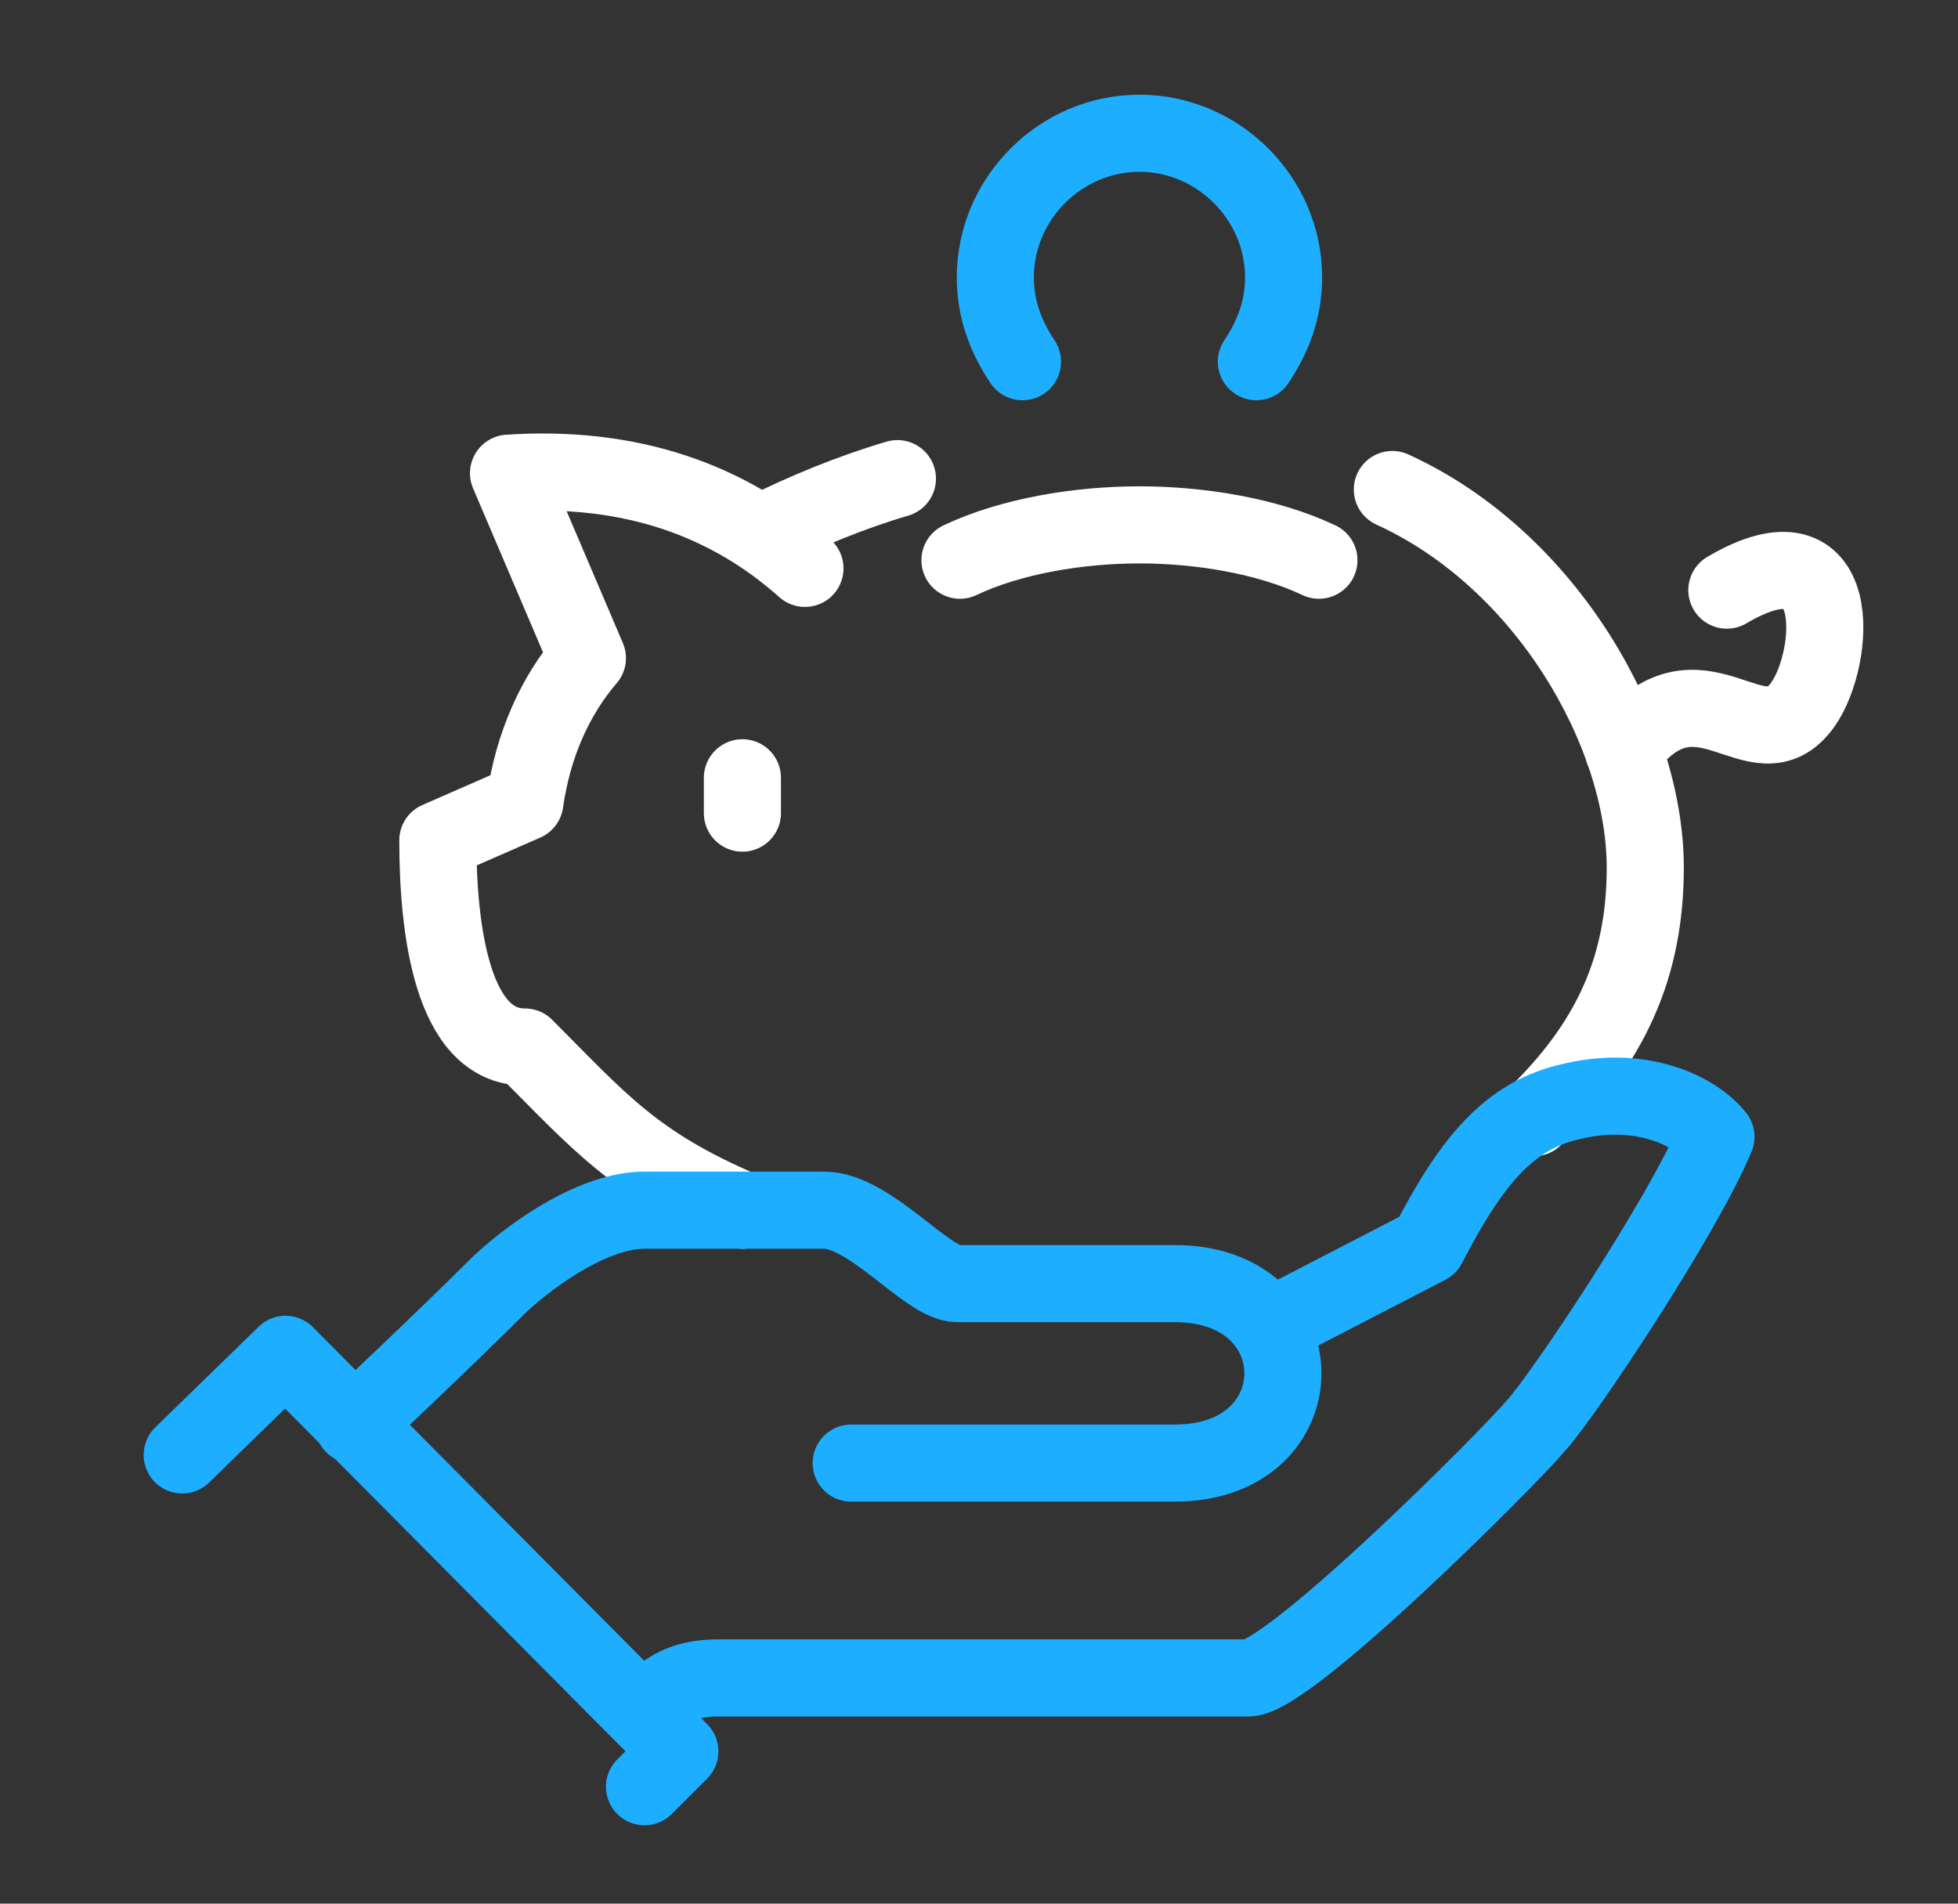
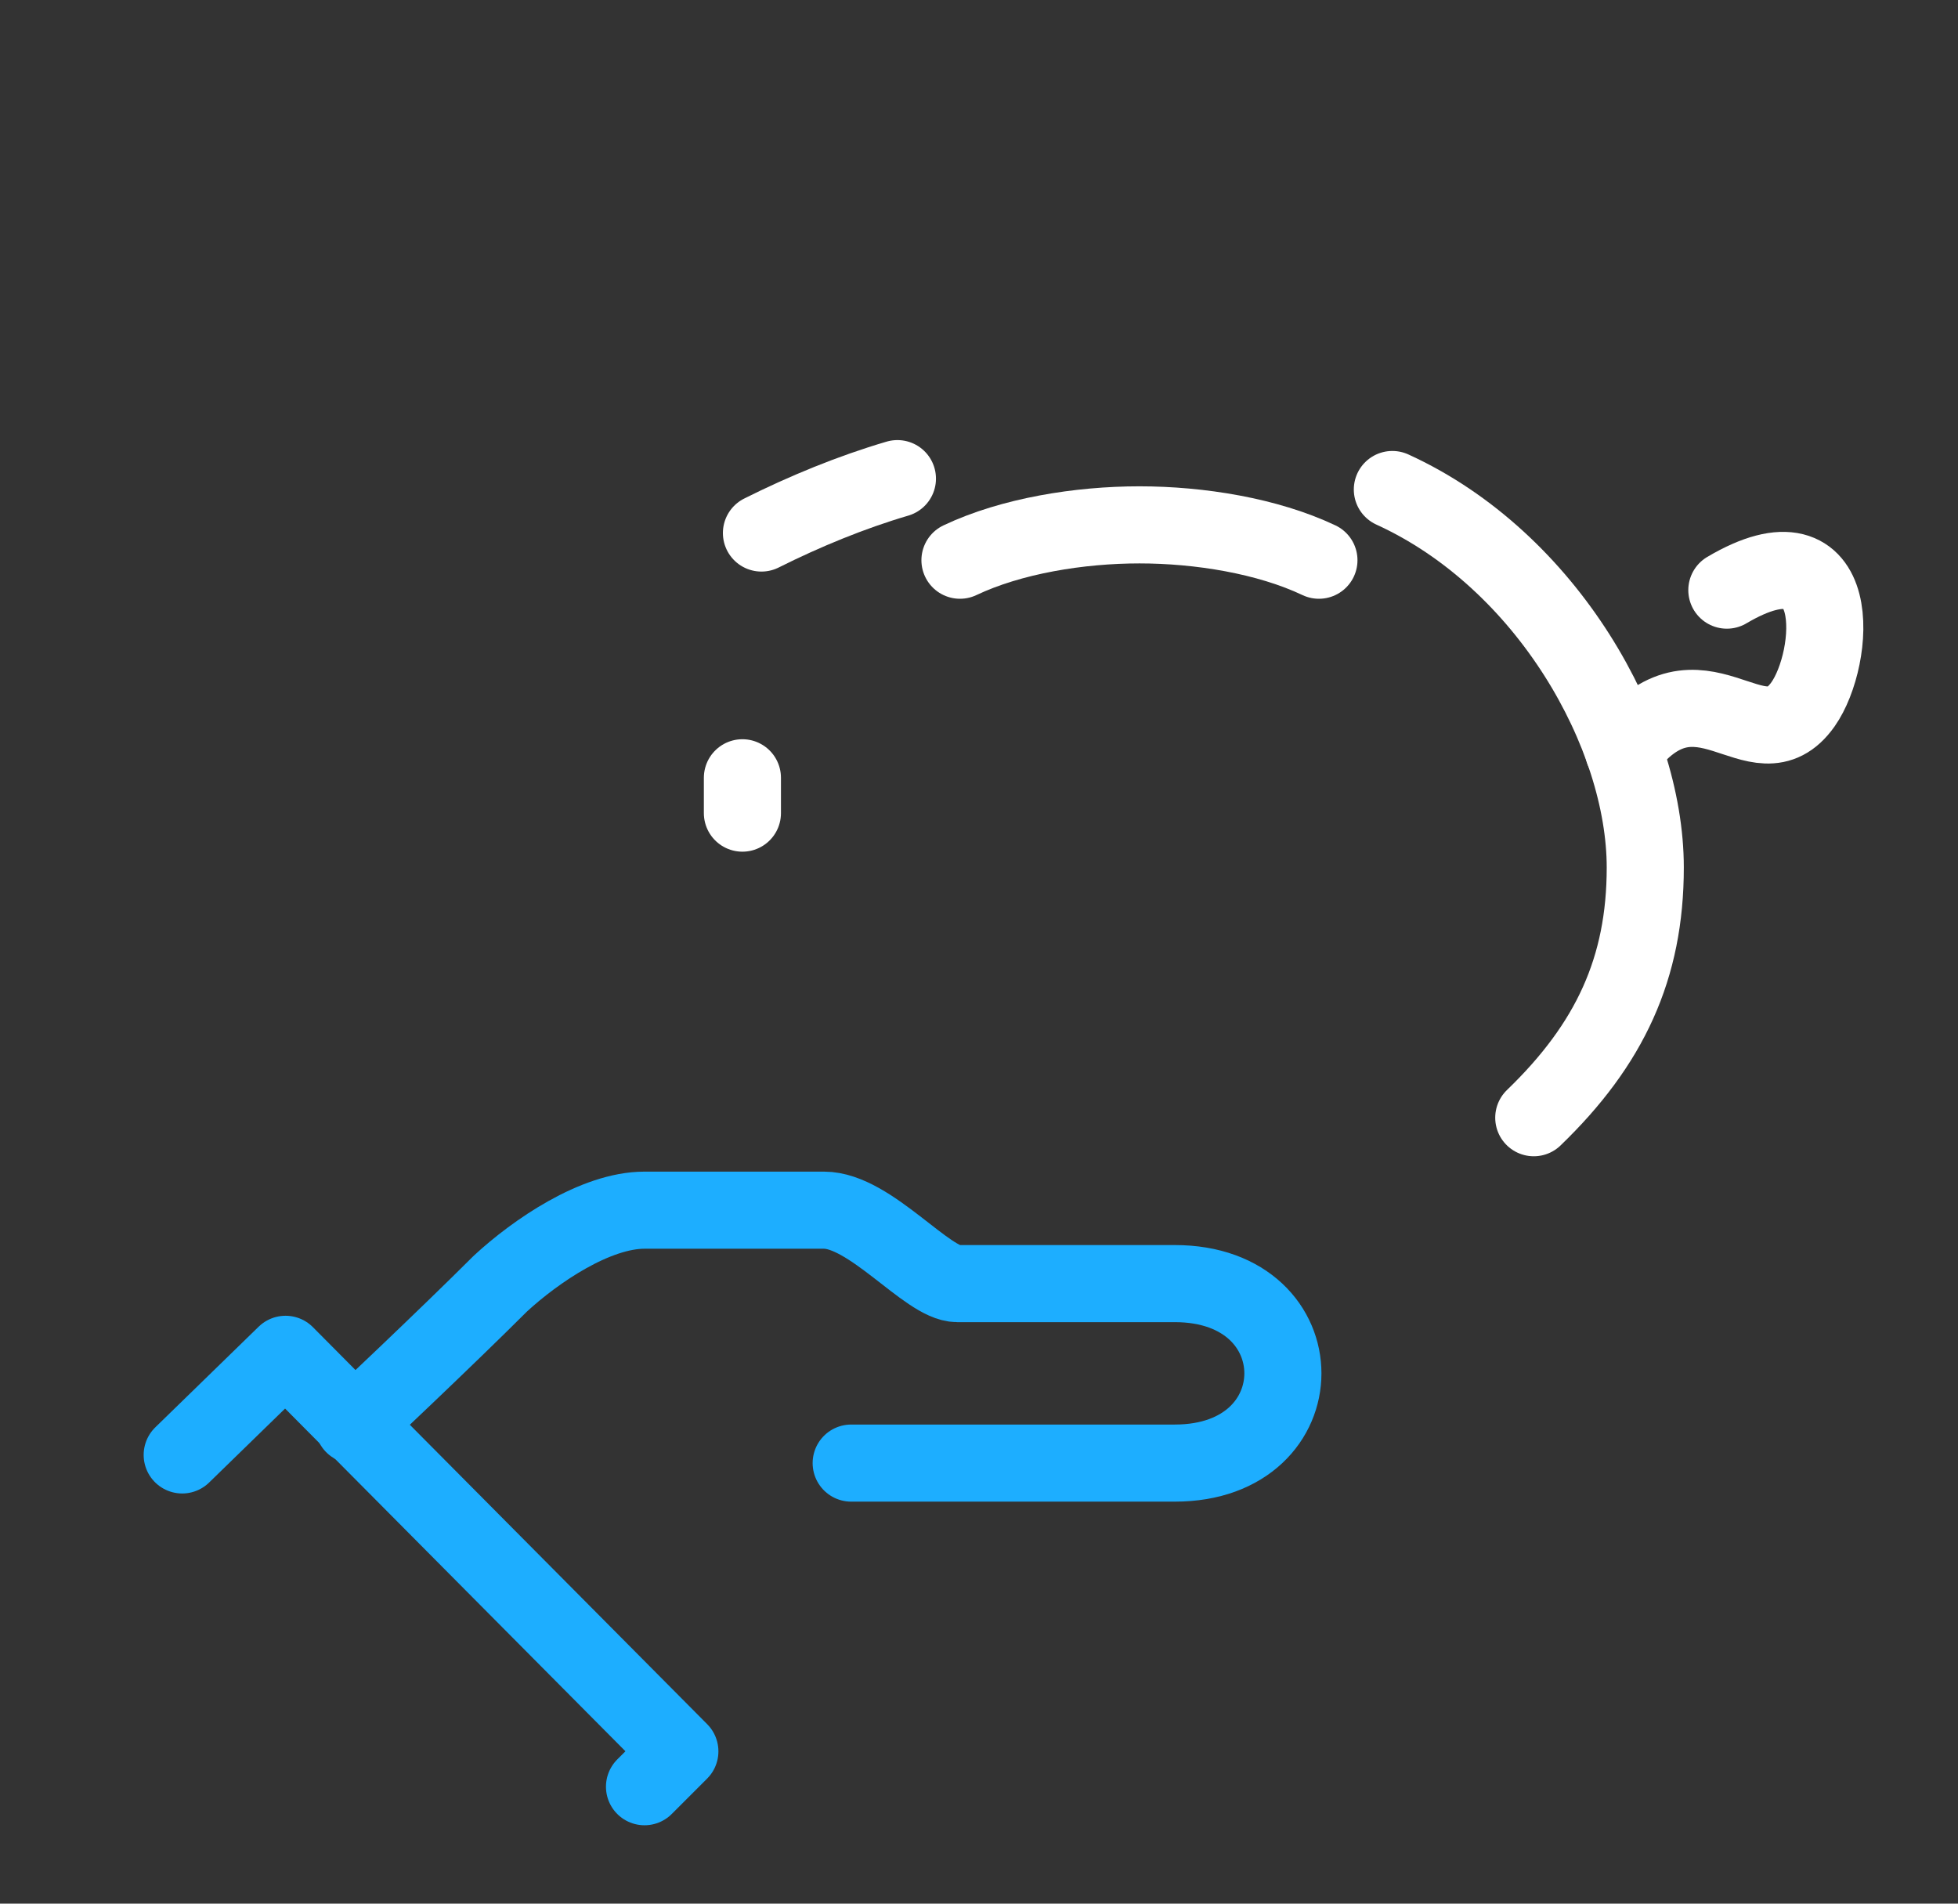
<svg xmlns="http://www.w3.org/2000/svg" version="1.1" id="Layer_1" x="0px" y="0px" viewBox="0 0 72 70" style="enable-background:new 0 0 72 70;" xml:space="preserve">
  <rect x="0" y="0" width="72" height="70" fill="#333333" stroke="none" />
  <style type="text/css">
	.st0{fill:none;stroke:#FFFFFF;stroke-width:2.835;stroke-linecap:round;stroke-linejoin:round;stroke-miterlimit:10;}
	.st1{fill:none;stroke:#1DAEFF;stroke-width:2.835;stroke-linecap:round;stroke-linejoin:round;stroke-miterlimit:10;}
</style>
-   <path class="st0" d="M27.3,44.5c-4-1.7-5.3-3.3-8-6c-2.7,0-3.2-4.4-3.2-7.6l3.2-1.4c0.3-2.1,1.1-3.9,2.3-5.3l-2.9-6.8  c4.5-0.3,8.1,1,10.9,3.5" />
  <path class="st1" d="M31.3,53.8c0,0,10.6,0,11.9,0c5.3,0,5.3-6.6,0-6.6c-1.3,0-4.3,0-8,0c-1.1,0-3.2-2.7-4.9-2.7c-0.8,0-4.8,0-6.6,0  s-4,1.5-5.3,2.7c-2,2-5.4,5.2-5.4,5.2" />
  <line class="st0" x1="27.3" y1="28.6" x2="27.3" y2="29.9" />
  <path class="st0" d="M51.2,18c5.7,2.6,9.3,9,9.3,13.9c0,3.7-1.3,6.5-4.1,9.2" />
  <path class="st0" d="M28,19.6c1.6-0.8,3.3-1.5,5-2" />
  <path class="st0" d="M48.5,20.6c-1.9-0.9-4.4-1.3-6.6-1.3c-2.2,0-4.7,0.4-6.6,1.3" />
-   <path class="st1" d="M46.2,13.3c0.6-0.9,1-1.9,1-3.1c0-2.9-2.4-5.3-5.3-5.3s-5.3,2.4-5.3,5.3c0,1.2,0.4,2.2,1,3.1" />
  <path class="st0" d="M59.7,27.6c2.8-3.7,4.9,0.7,6.6-1.7c1.2-1.7,1.6-6.8-2.8-4.2" />
-   <path class="st1" d="M23.7,63c0.5-0.5,1-1.3,2.7-1.3s17.9,0,19.5,0c1.5,0,9.6-8.1,10.6-9.3c1-1.1,5.4-7.7,6.6-10.6  c-0.8-1-2.8-1.9-5.3-1.3c-2.3,0.5-3.7,2.2-5.3,5.3l-5.8,3" />
  <polyline class="st1" points="6.7,53.5 10.5,49.8 25,64.4 23.7,65.7 " />
</svg>